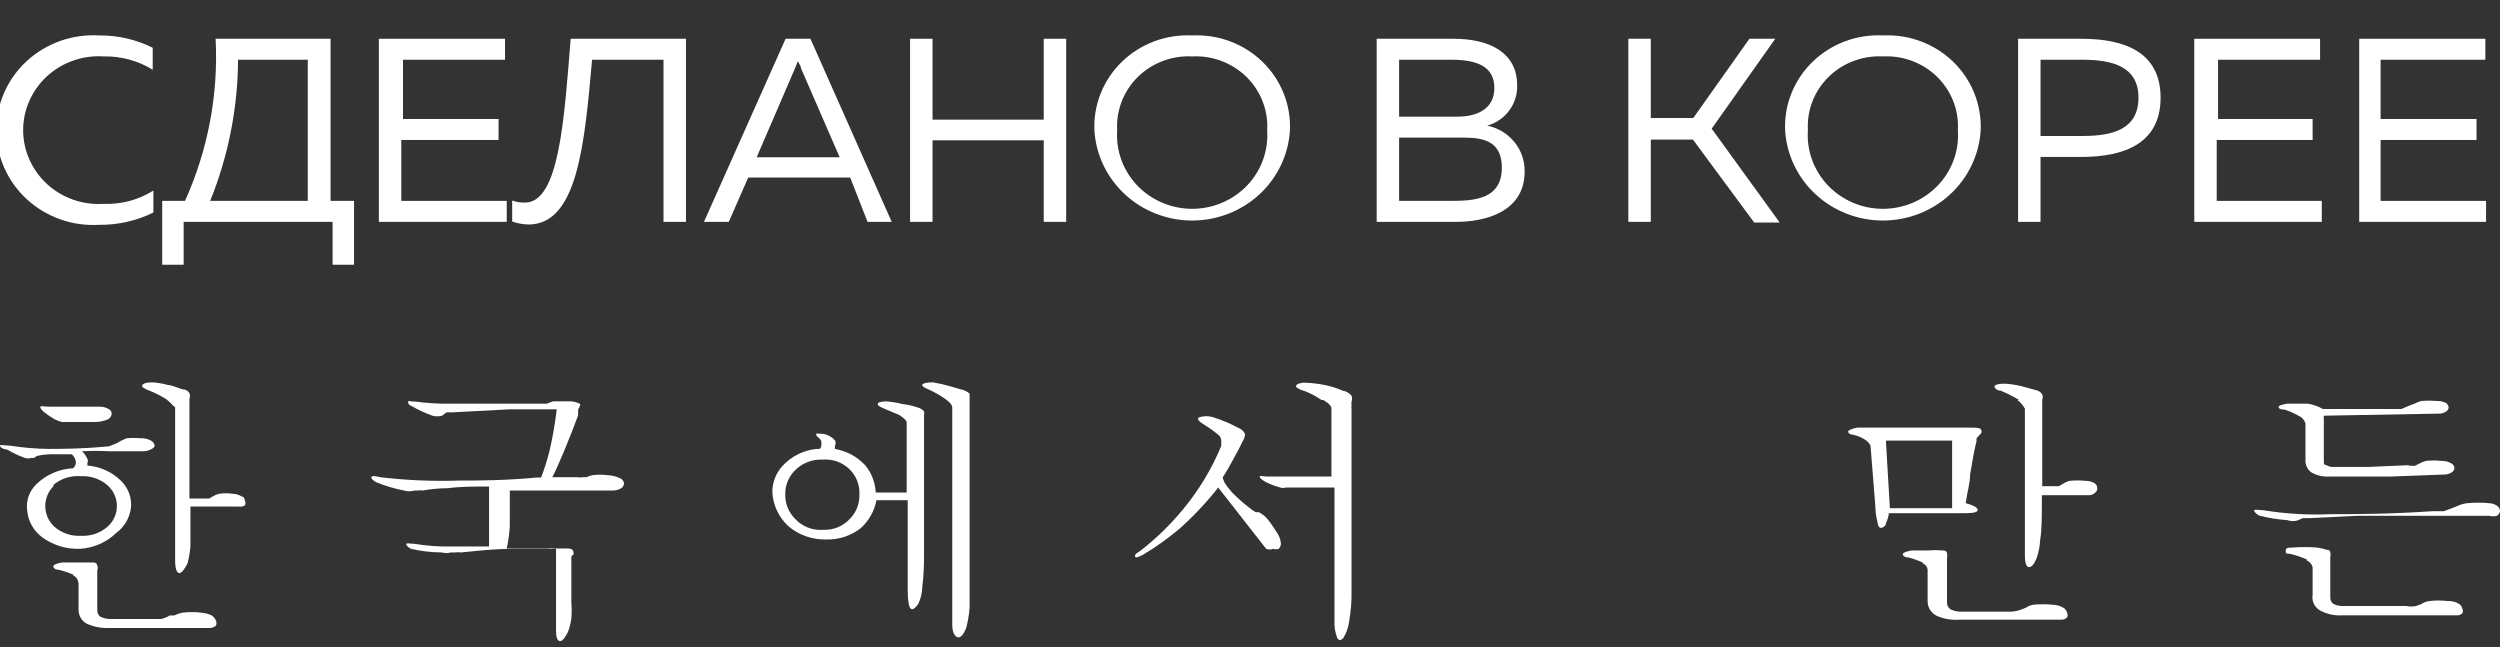
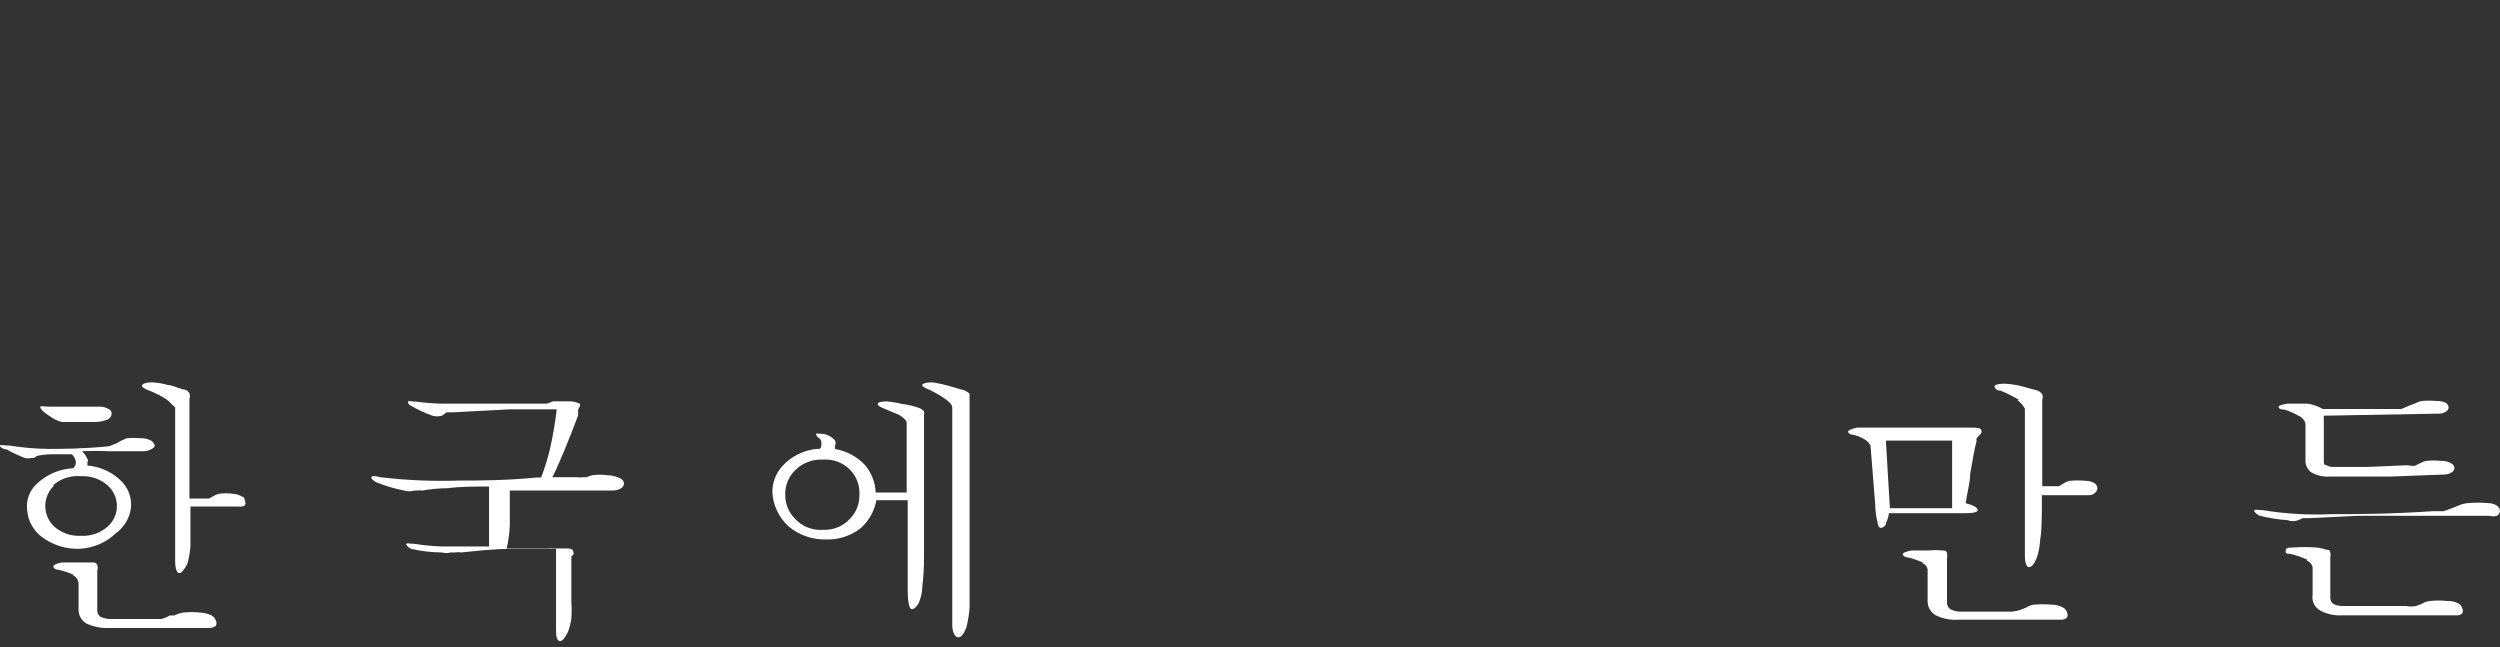
<svg xmlns="http://www.w3.org/2000/svg" width="85" height="22" viewBox="0 0 85 22" fill="none">
  <rect x="0" y="0" width="85" height="22" fill="#333333" stroke="none" />
  <g clip-path="url(#clip0)">
    <path d="M3.966 15.071L4.105 14.992L4.301 14.901C4.459 14.886 4.618 14.886 4.776 14.901C4.9 14.894 5.025 14.921 5.134 14.98C5.166 14.999 5.194 15.023 5.216 15.052C5.238 15.082 5.253 15.115 5.261 15.15C5.254 15.176 5.241 15.199 5.223 15.219C5.205 15.239 5.182 15.254 5.157 15.263C5.071 15.318 4.97 15.345 4.868 15.343H3.712C3.404 15.326 3.095 15.326 2.787 15.343C2.866 15.416 2.929 15.504 2.972 15.603C2.983 15.622 2.989 15.643 2.989 15.665C2.989 15.687 2.983 15.709 2.972 15.727V15.829C3.411 15.863 3.822 16.052 4.128 16.361C4.246 16.48 4.337 16.622 4.393 16.779C4.449 16.935 4.469 17.102 4.452 17.267C4.431 17.436 4.375 17.6 4.288 17.748C4.201 17.896 4.083 18.025 3.943 18.127C3.617 18.441 3.186 18.63 2.729 18.659C2.269 18.679 1.815 18.543 1.445 18.274C1.296 18.167 1.173 18.029 1.083 17.871C0.993 17.713 0.939 17.538 0.925 17.357C0.901 17.195 0.917 17.029 0.972 16.873C1.026 16.718 1.117 16.577 1.237 16.463C1.571 16.137 2.016 15.944 2.486 15.92C2.519 15.892 2.545 15.857 2.561 15.818C2.577 15.778 2.583 15.736 2.579 15.694C2.563 15.597 2.514 15.509 2.44 15.444H1.908C1.711 15.444 1.503 15.444 1.26 15.501L1.156 15.569H1.064C0.992 15.591 0.916 15.591 0.844 15.569C0.635 15.493 0.434 15.399 0.243 15.286C0.058 15.263 0 15.195 0 15.15C0 15.105 0.127 15.15 0.324 15.15C0.76 15.219 1.2 15.257 1.642 15.263C2.093 15.263 2.798 15.263 3.712 15.173L3.966 15.071ZM1.839 14.245C1.713 14.171 1.593 14.087 1.48 13.996C1.399 13.917 1.353 13.86 1.376 13.826C1.399 13.792 1.48 13.826 1.677 13.826H3.388C3.494 13.825 3.598 13.853 3.689 13.905C3.71 13.914 3.73 13.927 3.746 13.943C3.762 13.959 3.775 13.978 3.784 13.999C3.792 14.021 3.797 14.043 3.796 14.066C3.796 14.088 3.791 14.111 3.781 14.132C3.77 14.163 3.751 14.191 3.727 14.215C3.703 14.238 3.674 14.256 3.642 14.268C3.521 14.317 3.392 14.344 3.261 14.347H2.104C2.011 14.325 1.922 14.291 1.839 14.245ZM1.839 16.508C1.744 16.599 1.668 16.707 1.617 16.827C1.566 16.946 1.539 17.075 1.539 17.204C1.539 17.334 1.566 17.462 1.617 17.582C1.668 17.701 1.744 17.81 1.839 17.9C1.962 18.01 2.106 18.095 2.263 18.149C2.419 18.203 2.586 18.227 2.752 18.217C2.918 18.227 3.085 18.203 3.241 18.149C3.398 18.095 3.542 18.01 3.665 17.9C3.763 17.811 3.841 17.704 3.894 17.584C3.948 17.464 3.975 17.335 3.975 17.204C3.975 17.074 3.948 16.945 3.894 16.825C3.841 16.705 3.763 16.597 3.665 16.508C3.542 16.399 3.398 16.314 3.241 16.26C3.085 16.205 2.918 16.182 2.752 16.191C2.578 16.176 2.403 16.196 2.238 16.25C2.073 16.305 1.921 16.393 1.792 16.508H1.839ZM2.521 19.553C2.351 19.474 2.172 19.413 1.989 19.372C1.862 19.372 1.804 19.292 1.815 19.247C1.827 19.202 1.919 19.157 2.116 19.123H3.11C3.215 19.123 3.284 19.123 3.307 19.224C3.319 19.251 3.325 19.28 3.325 19.309C3.325 19.338 3.319 19.367 3.307 19.394V20.741C3.304 20.784 3.312 20.828 3.33 20.867C3.348 20.907 3.376 20.941 3.411 20.967C3.519 21.02 3.638 21.047 3.758 21.047H5.481C5.587 21.019 5.688 20.977 5.782 20.922C5.831 20.931 5.882 20.931 5.932 20.922C6.016 20.88 6.105 20.85 6.198 20.831C6.413 20.804 6.63 20.804 6.845 20.831C6.966 20.84 7.084 20.87 7.192 20.922C7.261 20.965 7.314 21.028 7.343 21.103C7.354 21.13 7.36 21.159 7.36 21.188C7.36 21.217 7.354 21.246 7.343 21.273C7.284 21.321 7.211 21.349 7.134 21.352H3.689C3.434 21.361 3.18 21.31 2.949 21.205C2.864 21.159 2.794 21.091 2.746 21.01C2.697 20.928 2.671 20.835 2.671 20.741V19.836C2.648 19.677 2.579 19.609 2.474 19.553H2.521ZM5.643 13.566C5.456 13.45 5.259 13.351 5.053 13.272C4.891 13.204 4.81 13.158 4.833 13.102C4.856 13.045 4.961 13 5.169 13C5.353 13.009 5.535 13.039 5.712 13.091C5.828 13.091 5.99 13.17 6.209 13.238C6.337 13.238 6.417 13.317 6.441 13.373C6.465 13.431 6.465 13.496 6.441 13.555V16.95H7.111L7.227 16.882C7.292 16.842 7.362 16.812 7.435 16.791C7.6 16.765 7.768 16.765 7.932 16.791C8.035 16.795 8.135 16.826 8.221 16.882C8.291 16.882 8.325 16.972 8.325 17.029C8.339 17.053 8.345 17.081 8.345 17.108C8.345 17.136 8.339 17.163 8.325 17.187C8.254 17.224 8.173 17.236 8.094 17.221H6.475C6.475 17.81 6.475 18.262 6.475 18.568C6.46 18.771 6.425 18.971 6.371 19.168C6.267 19.36 6.186 19.473 6.105 19.485C6.024 19.496 5.955 19.36 5.955 19.066V13.849C5.851 13.77 5.782 13.668 5.643 13.566Z" fill="white" />
    <path d="M18.802 13.645H19.38C19.501 13.647 19.62 13.678 19.727 13.736C19.727 13.736 19.727 13.826 19.657 13.917V13.996C19.652 14.037 19.652 14.079 19.657 14.12C19.518 14.494 19.357 14.913 19.172 15.354C18.986 15.795 18.859 16.078 18.778 16.225H19.599C19.676 16.236 19.754 16.236 19.831 16.225H19.946C20.008 16.193 20.074 16.17 20.143 16.157C20.311 16.134 20.483 16.134 20.652 16.157C20.8 16.16 20.946 16.195 21.079 16.259C21.117 16.274 21.151 16.299 21.175 16.331C21.2 16.363 21.215 16.401 21.218 16.441C21.215 16.476 21.202 16.51 21.182 16.54C21.162 16.569 21.135 16.593 21.102 16.61C21.01 16.659 20.907 16.683 20.802 16.678C20.235 16.678 19.576 16.678 18.836 16.678H17.333C17.333 17.176 17.333 17.584 17.333 17.889C17.318 18.144 17.284 18.398 17.229 18.647H18.628C18.697 18.637 18.767 18.637 18.836 18.647H19.195C19.368 18.647 19.472 18.647 19.495 18.761C19.518 18.874 19.495 18.84 19.426 18.919C19.43 18.941 19.43 18.964 19.426 18.987C19.421 19.009 19.421 19.032 19.426 19.055V20.481C19.44 20.665 19.44 20.851 19.426 21.035C19.403 21.19 19.365 21.341 19.31 21.488C19.195 21.714 19.102 21.816 19.021 21.794C18.94 21.771 18.905 21.658 18.905 21.431V18.659H17.495C16.766 18.659 16.154 18.738 15.68 18.783C15.611 18.772 15.54 18.772 15.471 18.783H15.333C15.23 18.811 15.123 18.811 15.02 18.783C14.666 18.781 14.313 18.739 13.968 18.659C13.841 18.579 13.795 18.523 13.818 18.489C13.841 18.455 13.922 18.489 14.084 18.489C14.519 18.561 14.961 18.592 15.402 18.579C15.818 18.579 16.235 18.579 16.628 18.579V16.542C16.107 16.542 15.645 16.542 15.229 16.599C14.938 16.6 14.647 16.627 14.361 16.678C14.308 16.667 14.253 16.667 14.199 16.678H14.095C13.978 16.712 13.854 16.712 13.737 16.678C13.412 16.614 13.095 16.519 12.789 16.395C12.673 16.327 12.615 16.271 12.627 16.225C12.638 16.18 12.731 16.169 12.927 16.225C13.821 16.331 14.722 16.369 15.622 16.339C16.281 16.339 17.148 16.339 18.235 16.237H18.397C18.513 15.937 18.609 15.631 18.686 15.32C18.793 14.857 18.874 14.389 18.929 13.917C18.663 13.917 18.131 13.917 17.333 13.917L15.39 14.019H15.182L15.032 14.132C14.922 14.164 14.806 14.164 14.697 14.132C14.451 14.044 14.215 13.934 13.991 13.804C13.876 13.758 13.876 13.702 13.876 13.656C13.876 13.611 13.945 13.656 14.142 13.656C14.437 13.695 14.734 13.718 15.032 13.724C15.598 13.724 16.258 13.724 16.998 13.724H18.593L18.802 13.645Z" fill="white" />
    <path d="M27.925 15.116C27.935 15.078 27.933 15.037 27.921 14.999C27.909 14.961 27.886 14.927 27.855 14.901C27.751 14.833 27.751 14.788 27.751 14.754C27.751 14.72 27.867 14.754 28.017 14.754C28.16 14.787 28.289 14.862 28.387 14.969C28.404 14.999 28.412 15.032 28.412 15.065C28.412 15.099 28.404 15.132 28.387 15.162V15.263C28.783 15.332 29.145 15.527 29.416 15.818C29.634 16.082 29.759 16.407 29.775 16.746H30.827V14.369C30.827 14.302 30.735 14.211 30.573 14.109L30.064 13.894C29.925 13.838 29.844 13.792 29.844 13.736C29.844 13.679 29.937 13.656 30.145 13.645C30.324 13.662 30.502 13.692 30.677 13.736C30.862 13.758 31.044 13.799 31.22 13.86C31.296 13.883 31.364 13.926 31.417 13.985C31.43 14.025 31.43 14.069 31.417 14.109V18.874C31.42 19.233 31.401 19.592 31.359 19.949C31.354 20.152 31.307 20.352 31.22 20.537C31.105 20.696 31.024 20.741 30.966 20.696C30.908 20.65 30.862 20.435 30.862 20.084V17.006H29.798C29.732 17.372 29.545 17.705 29.266 17.957C28.939 18.214 28.529 18.35 28.11 18.342C27.637 18.358 27.175 18.2 26.815 17.9C26.647 17.748 26.511 17.564 26.416 17.36C26.32 17.157 26.267 16.936 26.26 16.712C26.263 16.395 26.382 16.09 26.595 15.852C26.893 15.522 27.305 15.313 27.751 15.263H27.867C27.889 15.246 27.906 15.223 27.916 15.197C27.926 15.172 27.929 15.144 27.925 15.116ZM27.023 15.999C26.915 16.108 26.831 16.238 26.775 16.38C26.719 16.522 26.694 16.673 26.699 16.825C26.694 17.124 26.811 17.413 27.023 17.629C27.141 17.762 27.29 17.866 27.456 17.932C27.623 17.999 27.803 18.027 27.983 18.014C28.156 18.022 28.33 17.991 28.49 17.925C28.65 17.858 28.793 17.757 28.908 17.629C29.116 17.412 29.228 17.123 29.22 16.825C29.23 16.664 29.205 16.503 29.146 16.352C29.088 16.201 28.997 16.064 28.88 15.95C28.762 15.837 28.622 15.749 28.467 15.693C28.312 15.637 28.147 15.614 27.983 15.626C27.805 15.617 27.627 15.645 27.461 15.71C27.295 15.774 27.146 15.873 27.023 15.999ZM32.157 13.577C31.979 13.451 31.789 13.341 31.59 13.249C31.417 13.181 31.336 13.124 31.359 13.079C31.382 13.034 31.498 13 31.717 13C31.905 13.03 32.09 13.072 32.273 13.124L32.666 13.238C32.778 13.257 32.883 13.308 32.966 13.385C32.966 13.385 32.966 13.475 32.966 13.577V19.587C32.966 20.028 32.966 20.39 32.966 20.662C32.949 20.895 32.91 21.126 32.851 21.352C32.758 21.578 32.666 21.68 32.573 21.669C32.481 21.658 32.377 21.522 32.377 21.25V13.86C32.377 13.77 32.296 13.679 32.157 13.577Z" fill="white" />
-     <path d="M41.465 14.822C41.307 14.684 41.136 14.559 40.956 14.449C40.748 14.324 40.679 14.233 40.771 14.188C40.929 14.138 41.099 14.138 41.257 14.188C41.43 14.244 41.6 14.308 41.766 14.381L42.159 14.573C42.239 14.614 42.3 14.683 42.332 14.765C42.326 14.841 42.302 14.915 42.263 14.98C42.182 15.15 42.078 15.354 41.939 15.603C41.8 15.852 41.743 15.965 41.569 16.237L41.627 16.395C41.738 16.575 41.874 16.739 42.032 16.882C42.196 17.039 42.37 17.186 42.552 17.323L42.691 17.414H42.806C42.89 17.461 42.968 17.518 43.038 17.583C43.172 17.738 43.292 17.905 43.396 18.081C43.479 18.186 43.531 18.312 43.546 18.444C43.554 18.482 43.551 18.522 43.539 18.56C43.527 18.597 43.506 18.631 43.477 18.659C43.417 18.681 43.352 18.681 43.292 18.659C43.254 18.675 43.212 18.684 43.171 18.684C43.129 18.684 43.087 18.675 43.049 18.659L41.419 16.576C41.022 17.081 40.581 17.55 40.101 17.98C39.712 18.305 39.299 18.6 38.863 18.862C38.702 18.942 38.62 18.975 38.597 18.93C38.574 18.885 38.597 18.828 38.759 18.738C39.302 18.318 39.794 17.839 40.228 17.312C40.766 16.662 41.202 15.937 41.523 15.162V15.014C41.527 14.946 41.507 14.878 41.465 14.822ZM44.934 13.6C44.754 13.477 44.56 13.374 44.356 13.294C44.25 13.271 44.152 13.224 44.067 13.158C44.067 13.091 44.067 13.045 44.321 13.011C44.582 13.016 44.841 13.046 45.096 13.102C45.287 13.143 45.473 13.204 45.651 13.283C45.769 13.3 45.877 13.361 45.952 13.453C45.976 13.518 45.976 13.591 45.952 13.656C45.948 13.694 45.948 13.732 45.952 13.77C45.946 13.818 45.946 13.868 45.952 13.917V20.096C45.958 20.441 45.931 20.786 45.871 21.126C45.847 21.326 45.78 21.519 45.674 21.692C45.589 21.782 45.52 21.782 45.466 21.692C45.393 21.504 45.362 21.303 45.373 21.103V16.576H43.708C43.652 16.597 43.591 16.597 43.535 16.576C43.358 16.531 43.188 16.467 43.026 16.384C42.887 16.305 42.83 16.248 42.83 16.203C42.83 16.157 42.934 16.203 43.107 16.203H45.269V13.928C45.292 13.826 45.188 13.713 44.992 13.6H44.934Z" fill="white" />
    <path d="M63.389 14.935C63.264 14.859 63.127 14.805 62.984 14.777C62.891 14.777 62.834 14.709 62.834 14.675C62.834 14.641 62.926 14.584 63.146 14.539H66.973C67.204 14.539 67.343 14.539 67.366 14.63C67.389 14.72 67.366 14.72 67.274 14.822L67.204 14.901C67.197 14.931 67.197 14.962 67.204 14.992C67.135 15.252 67.066 15.637 66.985 16.123C66.985 16.418 66.881 16.746 66.834 17.108C67.089 17.176 67.216 17.244 67.239 17.323C67.262 17.402 67.135 17.448 66.846 17.448H65.528C64.95 17.448 64.51 17.448 64.221 17.448C64.212 17.558 64.181 17.666 64.129 17.764C64.129 17.878 64.025 17.934 63.978 17.945C63.932 17.957 63.863 17.945 63.84 17.776C63.789 17.579 63.762 17.378 63.759 17.176L63.597 15.15C63.551 15.059 63.479 14.985 63.389 14.935ZM64.256 17.278H66.372C66.372 17.119 66.372 16.87 66.372 16.508C66.372 16.146 66.372 15.976 66.372 15.512V14.98H64.129C64.12 15.029 64.12 15.079 64.129 15.127L64.256 17.278ZM65.412 19.145C65.242 19.063 65.064 18.998 64.88 18.953C64.753 18.953 64.695 18.885 64.695 18.84C64.695 18.794 64.811 18.749 64.996 18.715H65.597C65.736 18.701 65.875 18.701 66.013 18.715C66.118 18.715 66.175 18.715 66.198 18.806C66.211 18.865 66.211 18.927 66.198 18.987V20.48C66.196 20.524 66.204 20.567 66.222 20.606C66.241 20.645 66.268 20.68 66.302 20.707C66.409 20.764 66.528 20.796 66.649 20.797H68.372C68.487 20.79 68.6 20.767 68.708 20.73L68.881 20.662C68.958 20.61 69.044 20.576 69.135 20.56C69.351 20.54 69.568 20.54 69.783 20.56C69.904 20.562 70.023 20.593 70.13 20.65C70.168 20.667 70.201 20.692 70.227 20.723C70.253 20.755 70.271 20.792 70.28 20.831C70.293 20.856 70.3 20.883 70.3 20.911C70.3 20.938 70.293 20.965 70.28 20.99C70.256 21.017 70.225 21.038 70.191 21.052C70.157 21.065 70.12 21.071 70.084 21.069H66.615C66.34 21.091 66.064 21.041 65.817 20.922C65.733 20.873 65.663 20.803 65.614 20.72C65.565 20.637 65.54 20.543 65.539 20.447V19.36C65.531 19.311 65.51 19.265 65.478 19.227C65.445 19.189 65.402 19.161 65.354 19.145H65.412ZM68.65 13.6C68.45 13.479 68.241 13.374 68.025 13.283C67.875 13.283 67.794 13.17 67.817 13.124C67.84 13.079 67.945 13.045 68.153 13.045C68.34 13.055 68.525 13.081 68.708 13.124L69.205 13.26C69.252 13.267 69.297 13.284 69.337 13.309C69.376 13.335 69.41 13.368 69.436 13.407C69.46 13.465 69.46 13.53 69.436 13.588V16.531H70.003L70.118 16.463C70.189 16.414 70.267 16.376 70.35 16.35C70.546 16.33 70.743 16.33 70.939 16.35C71.037 16.352 71.133 16.38 71.217 16.429C71.245 16.448 71.267 16.474 71.284 16.503C71.3 16.533 71.308 16.565 71.309 16.599C71.31 16.63 71.303 16.66 71.289 16.688C71.275 16.715 71.254 16.739 71.228 16.757C71.179 16.805 71.113 16.834 71.043 16.836H69.424C69.424 17.515 69.424 18.025 69.367 18.342C69.357 18.553 69.318 18.762 69.251 18.964C69.17 19.168 69.089 19.27 68.997 19.281C68.904 19.292 68.846 19.156 68.846 18.873V13.894C68.789 13.792 68.719 13.701 68.592 13.6H68.65Z" fill="white" />
    <path d="M83.427 17.255L83.589 17.188C83.684 17.145 83.786 17.119 83.89 17.108C84.136 17.085 84.384 17.085 84.63 17.108C84.735 17.112 84.836 17.148 84.919 17.21C84.945 17.233 84.966 17.261 84.98 17.292C84.994 17.323 85.001 17.357 85 17.391C84.985 17.451 84.948 17.504 84.896 17.538C84.813 17.561 84.725 17.561 84.641 17.538C84.144 17.538 83.485 17.538 82.745 17.538C82.248 17.538 81.681 17.538 81.022 17.538H80.144L78.525 17.617H78.293L78.143 17.685C78.024 17.729 77.892 17.729 77.773 17.685C77.445 17.663 77.12 17.61 76.802 17.527C76.675 17.436 76.617 17.38 76.651 17.346C76.686 17.312 76.779 17.346 76.941 17.346C77.704 17.471 78.48 17.517 79.253 17.482C80.039 17.482 81.219 17.482 82.722 17.38H83.092L83.427 17.255ZM78.143 14.132C77.997 14.047 77.842 13.979 77.681 13.928C77.53 13.928 77.472 13.883 77.472 13.838C77.472 13.792 77.565 13.758 77.773 13.724H78.467C78.646 13.754 78.819 13.816 78.976 13.905H81.647L81.913 13.792L82.098 13.724C82.17 13.684 82.248 13.653 82.329 13.634C82.502 13.618 82.676 13.618 82.849 13.634C82.966 13.628 83.083 13.655 83.185 13.713C83.219 13.748 83.243 13.791 83.254 13.838C83.254 13.87 83.246 13.901 83.23 13.929C83.213 13.957 83.19 13.98 83.161 13.996C83.083 14.047 82.989 14.07 82.895 14.064L79.08 14.132H79.01C79.004 14.169 79.004 14.207 79.01 14.245C79.01 14.313 79.01 14.505 79.01 14.845C79.01 15.184 79.01 15.32 79.01 15.58C79.01 15.841 79.01 15.784 79.08 15.807C79.169 15.863 79.275 15.887 79.38 15.875H80.537L81.843 15.818C81.927 15.834 82.012 15.842 82.098 15.841L82.26 15.761C82.328 15.722 82.402 15.691 82.479 15.671C82.656 15.651 82.834 15.651 83.011 15.671C83.124 15.667 83.237 15.694 83.335 15.75C83.367 15.764 83.394 15.786 83.415 15.814C83.435 15.842 83.447 15.874 83.451 15.909C83.45 15.942 83.439 15.974 83.421 16.002C83.403 16.03 83.377 16.053 83.347 16.067C83.267 16.115 83.174 16.139 83.081 16.135L81.277 16.203C80.352 16.203 79.658 16.203 79.184 16.203C78.964 16.215 78.746 16.159 78.559 16.044C78.499 15.991 78.451 15.924 78.421 15.849C78.391 15.775 78.379 15.694 78.386 15.614V14.403C78.37 14.343 78.339 14.287 78.297 14.24C78.255 14.193 78.202 14.156 78.143 14.132ZM78.432 19.021C78.246 18.939 78.053 18.874 77.854 18.828C77.75 18.828 77.704 18.828 77.715 18.715C77.727 18.602 77.831 18.625 78.004 18.613C78.247 18.597 78.49 18.597 78.733 18.613C78.859 18.625 78.983 18.651 79.103 18.693C79.172 18.693 79.218 18.693 79.23 18.794C79.246 18.834 79.246 18.879 79.23 18.919V20.311C79.228 20.351 79.236 20.392 79.251 20.429C79.267 20.466 79.292 20.499 79.323 20.526C79.429 20.582 79.549 20.609 79.669 20.605H81.809C81.919 20.626 82.033 20.626 82.144 20.605L82.329 20.537C82.409 20.484 82.499 20.449 82.595 20.436C82.806 20.411 83.02 20.411 83.231 20.436C83.352 20.43 83.472 20.457 83.578 20.515C83.612 20.531 83.643 20.555 83.667 20.584C83.691 20.613 83.708 20.648 83.716 20.684C83.731 20.711 83.738 20.74 83.738 20.769C83.738 20.799 83.731 20.828 83.716 20.854C83.691 20.878 83.659 20.897 83.626 20.909C83.592 20.921 83.556 20.925 83.52 20.922H79.623C79.379 20.935 79.136 20.884 78.918 20.775C78.815 20.725 78.731 20.645 78.679 20.545C78.627 20.445 78.609 20.331 78.629 20.221V19.281C78.616 19.231 78.591 19.185 78.557 19.146C78.523 19.107 78.48 19.076 78.432 19.055V19.021Z" fill="white" />
  </g>
  <g clip-path="url(#clip1)">
    <path d="M3.399 1.205C4.022 1.203 4.637 1.346 5.192 1.624V2.371C4.694 2.063 4.115 1.906 3.526 1.918C3.176 1.895 2.824 1.942 2.493 2.058C2.161 2.174 1.858 2.354 1.601 2.589C1.344 2.824 1.14 3.109 1 3.424C0.86 3.74 0.787 4.08 0.787 4.425C0.787 4.769 0.86 5.109 1 5.425C1.14 5.741 1.344 6.025 1.601 6.26C1.858 6.495 2.161 6.676 2.493 6.791C2.824 6.907 3.176 6.954 3.526 6.931C4.123 6.954 4.713 6.796 5.215 6.479V7.226C4.641 7.508 4.007 7.652 3.365 7.644C2.916 7.67 2.467 7.606 2.045 7.456C1.623 7.306 1.236 7.073 0.909 6.772C0.582 6.47 0.322 6.107 0.144 5.703C-0.034 5.299 -0.126 4.864 -0.126 4.425C-0.126 3.985 -0.034 3.55 0.144 3.146C0.322 2.743 0.582 2.379 0.909 2.077C1.236 1.776 1.623 1.543 2.045 1.393C2.467 1.243 2.916 1.179 3.365 1.205H3.399Z" fill="white" />
    <path d="M5.515 9.002V6.83H6.29C7.072 5.097 7.429 3.21 7.331 1.318H11.239V6.83H12.037V9.002H11.309V7.543H6.244V9.002H5.515ZM7.146 6.83H10.464V2.031H8.094C8.085 3.674 7.764 5.302 7.146 6.83Z" fill="white" />
-     <path d="M17.171 1.318V2.031H13.702V4.046H16.951V4.759H13.644V6.83H17.229V7.543H12.881V1.318H17.171Z" fill="white" />
+     <path d="M17.171 1.318V2.031H13.702V4.046H16.951V4.759H13.644H17.229V7.543H12.881V1.318H17.171Z" fill="white" />
    <path d="M23.323 1.318V7.543H22.559V2.031H20.131C19.877 4.86 19.645 7.622 17.98 7.633C17.787 7.63 17.596 7.596 17.414 7.531V6.818C17.554 6.869 17.704 6.892 17.853 6.886C19.009 6.886 19.183 4.068 19.403 1.318H23.323Z" fill="white" />
    <path d="M23.935 7.543L26.71 1.318H27.555L30.318 7.543H29.497L28.907 6.037H25.439L24.779 7.543H23.935ZM25.727 5.347H28.549L27.231 2.314C27.231 2.235 27.161 2.167 27.127 2.076L27.034 2.314L25.727 5.347Z" fill="white" />
    <path d="M36.25 1.318V7.543H35.487V4.77H31.706V7.543H30.942V1.318H31.706V4.068H35.487V1.318H36.25Z" fill="white" />
    <path d="M40.54 1.205C40.979 1.184 41.418 1.253 41.829 1.408C42.24 1.562 42.613 1.798 42.925 2.102C43.237 2.405 43.482 2.769 43.642 3.17C43.803 3.571 43.877 4 43.858 4.43C43.808 5.26 43.436 6.04 42.819 6.61C42.2 7.18 41.383 7.498 40.534 7.498C39.685 7.498 38.868 7.18 38.25 6.61C37.632 6.04 37.26 5.26 37.21 4.43C37.191 3.999 37.265 3.569 37.427 3.167C37.588 2.765 37.833 2.401 38.147 2.098C38.46 1.794 38.835 1.558 39.247 1.404C39.659 1.25 40.099 1.183 40.54 1.205ZM40.54 1.918C40.198 1.9 39.857 1.953 39.538 2.073C39.218 2.193 38.929 2.377 38.688 2.614C38.446 2.852 38.259 3.136 38.138 3.449C38.017 3.762 37.964 4.096 37.984 4.43C37.961 4.772 38.009 5.115 38.127 5.438C38.244 5.761 38.428 6.056 38.667 6.307C38.906 6.557 39.196 6.756 39.517 6.893C39.838 7.029 40.184 7.1 40.534 7.1C40.884 7.1 41.23 7.029 41.552 6.893C41.873 6.756 42.162 6.557 42.401 6.307C42.64 6.056 42.824 5.761 42.941 5.438C43.059 5.115 43.107 4.772 43.084 4.43C43.104 4.097 43.052 3.764 42.931 3.452C42.811 3.14 42.624 2.856 42.384 2.619C42.144 2.382 41.856 2.197 41.538 2.076C41.221 1.955 40.88 1.901 40.54 1.918Z" fill="white" />
    <path d="M49.42 1.318C50.715 1.318 51.583 1.839 51.583 2.891C51.595 3.2 51.502 3.503 51.317 3.753C51.133 4.004 50.868 4.186 50.565 4.272C50.93 4.346 51.257 4.543 51.489 4.828C51.722 5.113 51.845 5.469 51.837 5.834C51.837 7.248 50.415 7.543 49.524 7.543H46.807V1.318H49.42ZM49.351 2.031H47.57V3.966H49.559C50.218 3.966 50.808 3.706 50.808 2.993C50.808 2.28 50.253 2.031 49.351 2.031ZM49.536 4.679H47.57V6.83H49.328C50.137 6.83 51.062 6.773 51.062 5.698C51.062 4.623 50.149 4.679 49.536 4.679Z" fill="white" />
    <path d="M55.364 7.543V1.318H56.127V4.012H57.572L59.48 1.318H60.359L58.197 4.374L60.509 7.565H59.642L57.561 4.747H56.127V7.543H55.364Z" fill="white" />
    <path d="M64.024 1.205C64.464 1.184 64.903 1.253 65.314 1.408C65.724 1.562 66.098 1.798 66.41 2.102C66.722 2.405 66.966 2.769 67.127 3.17C67.287 3.571 67.361 4 67.343 4.43C67.293 5.26 66.921 6.04 66.303 6.61C65.685 7.18 64.868 7.498 64.019 7.498C63.169 7.498 62.352 7.18 61.734 6.61C61.116 6.04 60.744 5.26 60.694 4.43C60.676 3.999 60.75 3.569 60.911 3.167C61.072 2.765 61.318 2.401 61.631 2.098C61.945 1.794 62.319 1.558 62.731 1.404C63.144 1.25 63.584 1.183 64.024 1.205ZM64.024 1.918C63.683 1.9 63.341 1.953 63.022 2.073C62.703 2.193 62.413 2.377 62.172 2.614C61.931 2.852 61.743 3.136 61.622 3.449C61.501 3.762 61.449 4.096 61.469 4.43C61.445 4.772 61.494 5.115 61.611 5.438C61.729 5.761 61.913 6.056 62.152 6.307C62.391 6.557 62.68 6.756 63.001 6.893C63.322 7.029 63.669 7.1 64.019 7.1C64.369 7.1 64.715 7.029 65.036 6.893C65.357 6.756 65.646 6.557 65.885 6.307C66.124 6.056 66.308 5.761 66.426 5.438C66.543 5.115 66.592 4.772 66.568 4.43C66.588 4.097 66.536 3.764 66.416 3.452C66.295 3.14 66.109 2.856 65.869 2.619C65.629 2.382 65.341 2.197 65.023 2.076C64.705 1.955 64.365 1.901 64.024 1.918Z" fill="white" />
    <path d="M70.766 1.318C72.234 1.318 73.46 1.771 73.46 3.321C73.46 4.872 72.234 5.336 70.766 5.336H69.378V7.543H68.615V1.318H70.766ZM69.378 2.031V4.623H70.823C71.864 4.623 72.708 4.374 72.708 3.321C72.708 2.269 71.841 2.031 70.8 2.031H69.378Z" fill="white" />
    <path d="M78.883 1.318V2.031H75.414V4.046H78.629V4.759H75.368V6.83H78.941V7.543H74.605V1.318H78.883Z" fill="white" />
    <path d="M84.502 1.318V2.031H80.941V4.046H84.202V4.759H80.941V6.83H84.526V7.543H80.213V1.318H84.502Z" fill="white" />
  </g>
  <defs>
    <clipPath id="clip0">
      <rect width="85" height="9" fill="white" transform="translate(0 13)" />
    </clipPath>
    <clipPath id="clip1">
-       <rect width="85" height="9" fill="white" />
-     </clipPath>
+       </clipPath>
  </defs>
</svg>